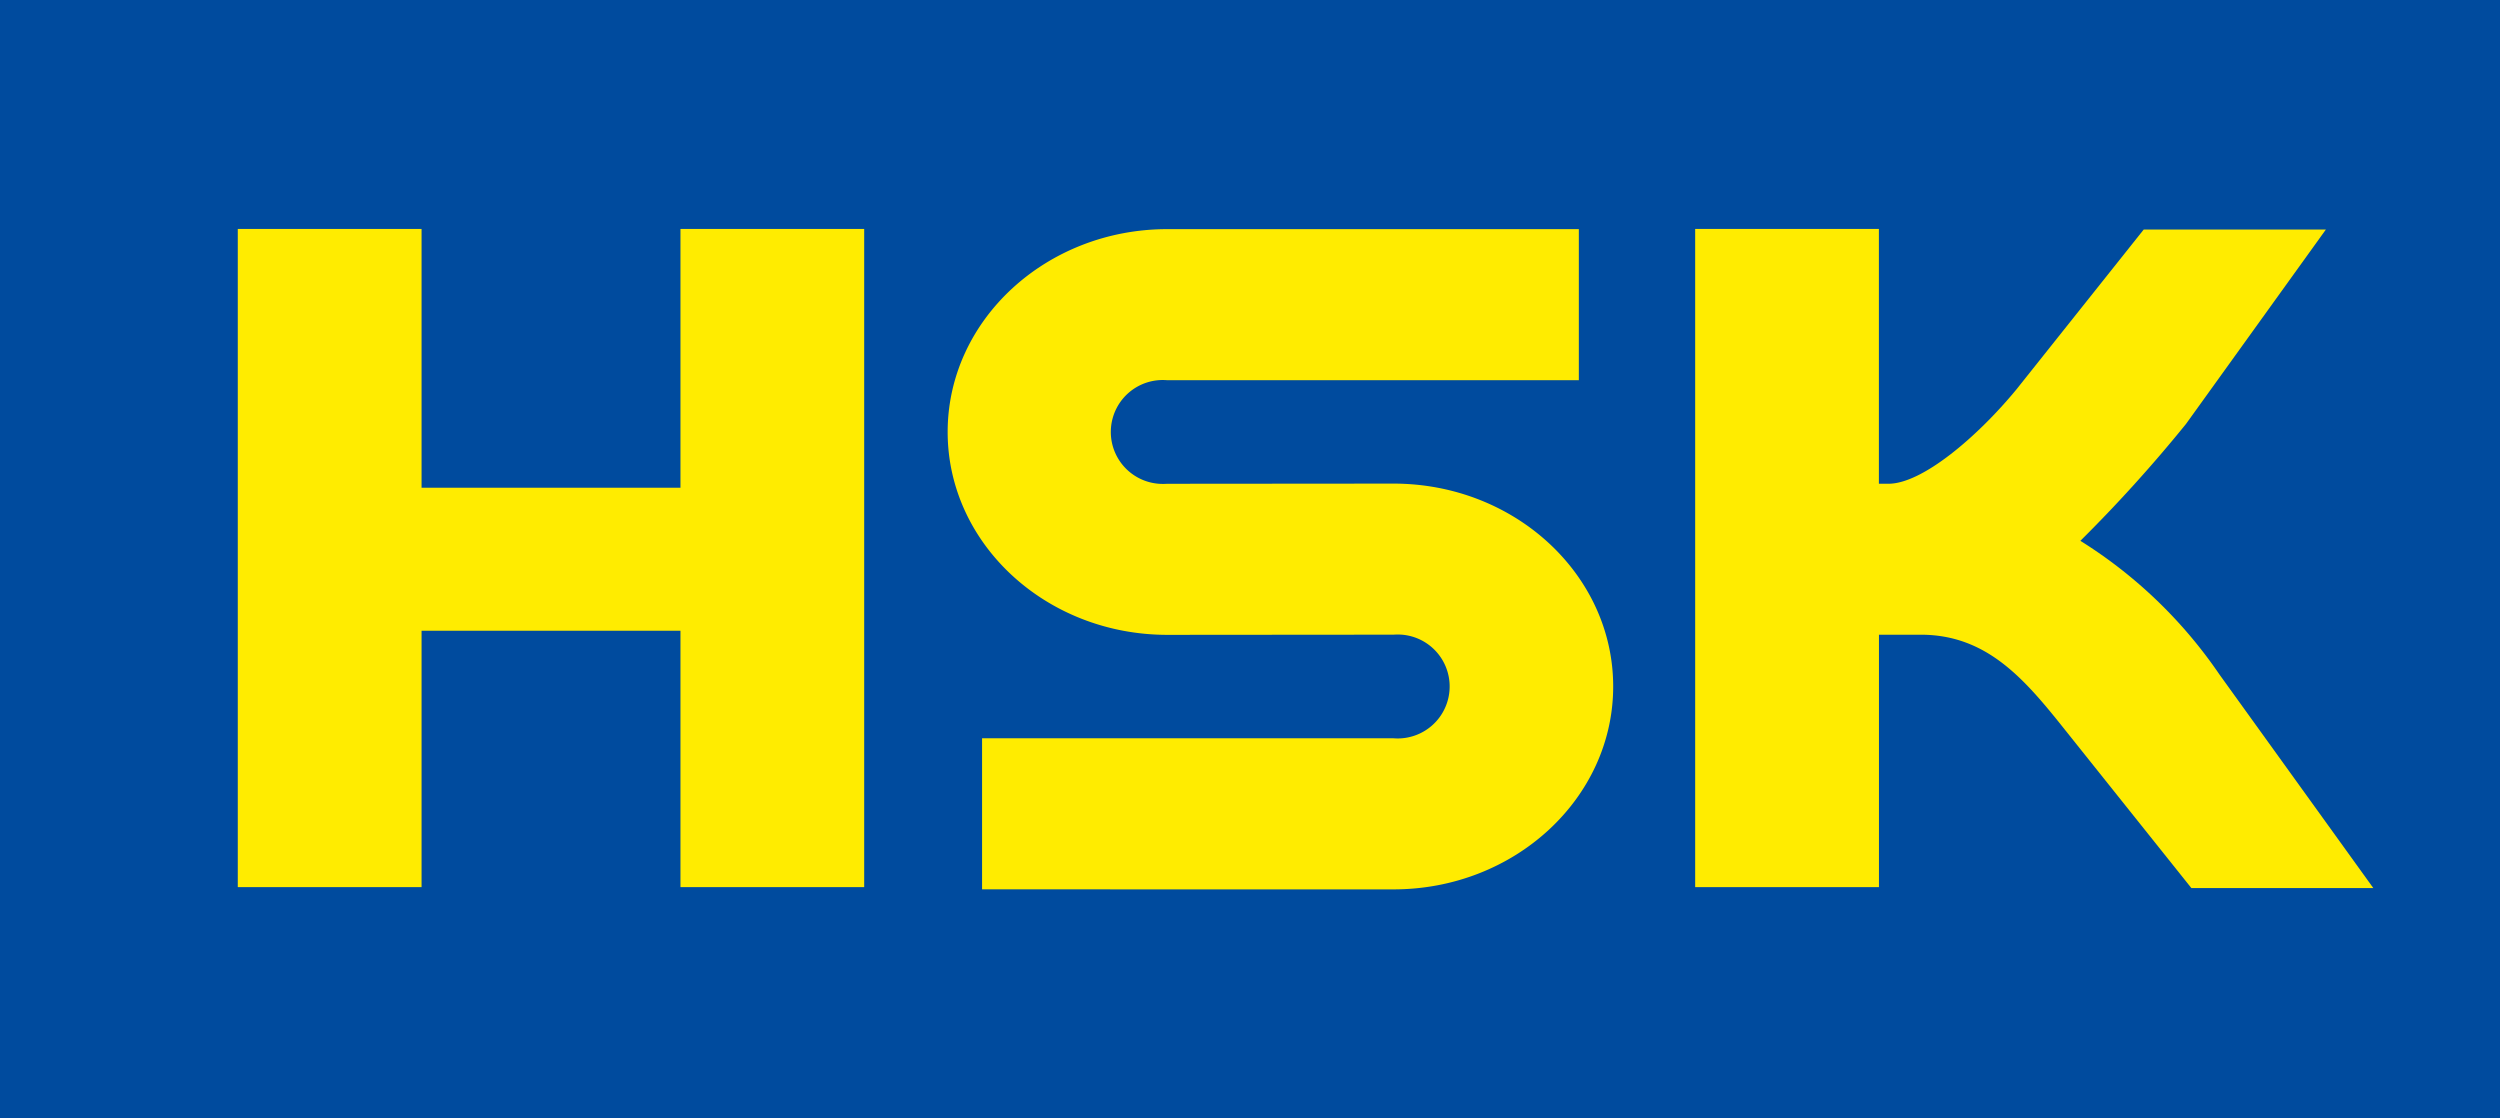
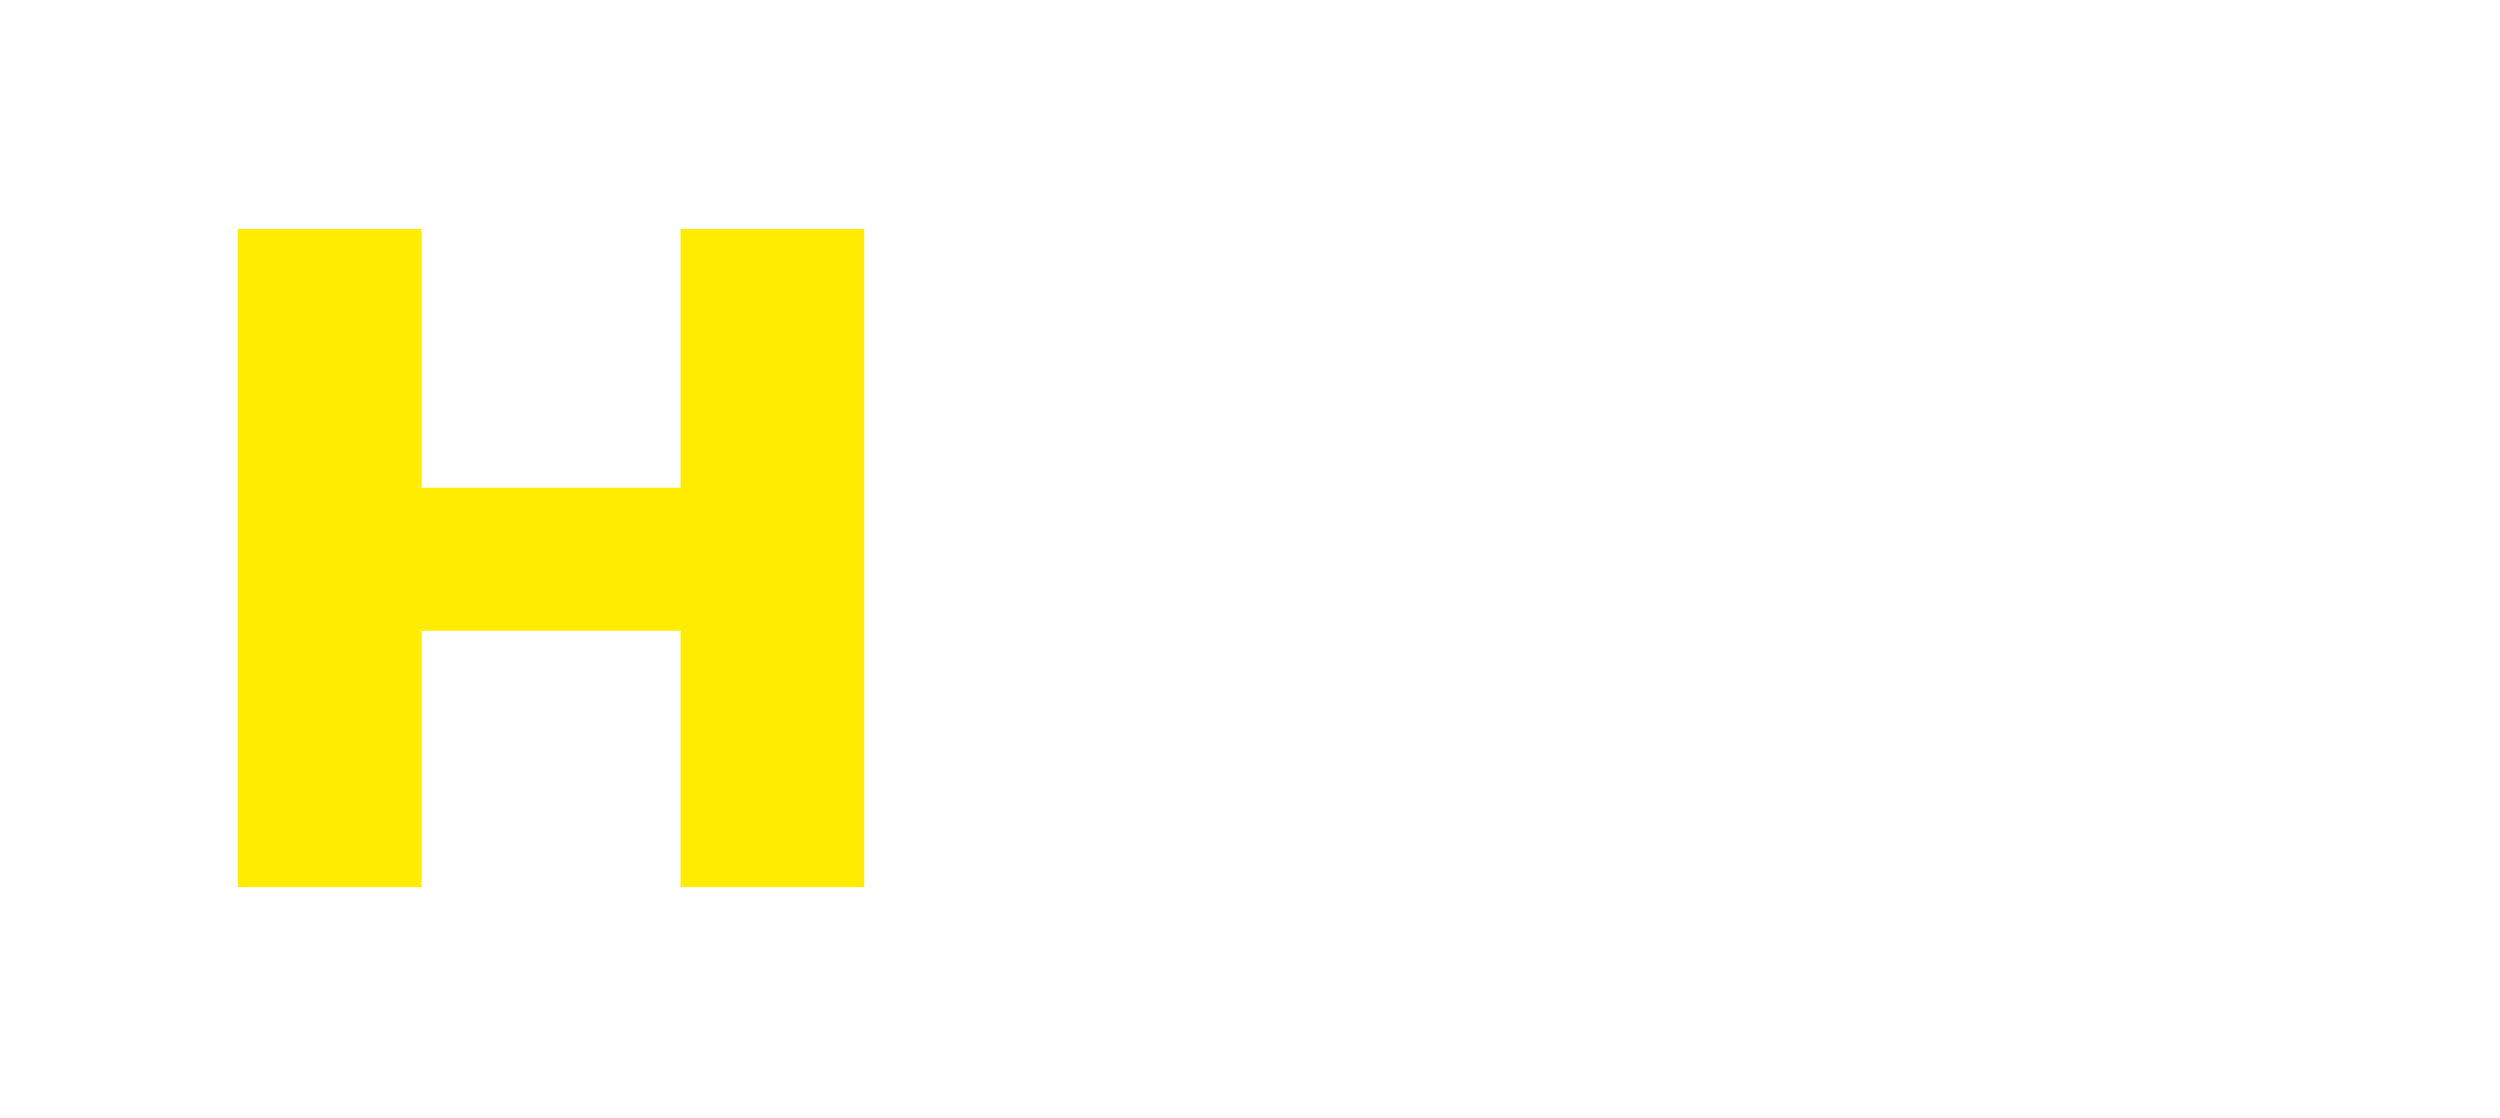
<svg xmlns="http://www.w3.org/2000/svg" width="121.666" height="54.429" viewBox="0 0 121.666 54.429">
  <defs>
    <style>.a{fill:#004b9e;}.b{fill:#ffec00;}</style>
  </defs>
  <g transform="translate(-791.839 -1254.076)">
-     <rect class="a" width="121.666" height="54.429" transform="translate(791.839 1254.076)" />
    <g transform="translate(803.414 1265.218)">
      <path class="b" d="M630.559,535.755V523.278h-12.6v12.477h-8.944V503.724h8.944v12.594h12.6V503.724H639.5v32.031Z" transform="translate(-609.018 -503.724)" />
-       <path class="b" d="M656.653,535.8l-6.145-7.694c-1.942-2.437-3.781-4.635-7.023-4.635H641.45v12.286h-8.944V503.724h8.941v12.4h.468c1.639,0,4.312-2.271,6.22-4.584l6.2-7.787H663.2l-6.806,9.46a70.536,70.536,0,0,1-5.142,5.689,22.807,22.807,0,0,1,6.77,6.507l7.488,10.393Z" transform="translate(-561.583 -503.724)" />
-       <path class="b" d="M622.134,535.858v-7.352h20.026a2.529,2.529,0,0,0,.4-5.043,2.909,2.909,0,0,0-.4,0l-11.009.009c-5.9,0-10.692-4.43-10.692-9.874s4.795-9.871,10.692-9.871h20.025v7.353H631.147a2.528,2.528,0,1,0-.4,5.04,3,3,0,0,0,.4,0l11.009-.009c5.9,0,10.692,4.43,10.692,9.874s-4.8,9.874-10.692,9.874Z" transform="translate(-585.915 -503.718)" />
    </g>
  </g>
</svg>